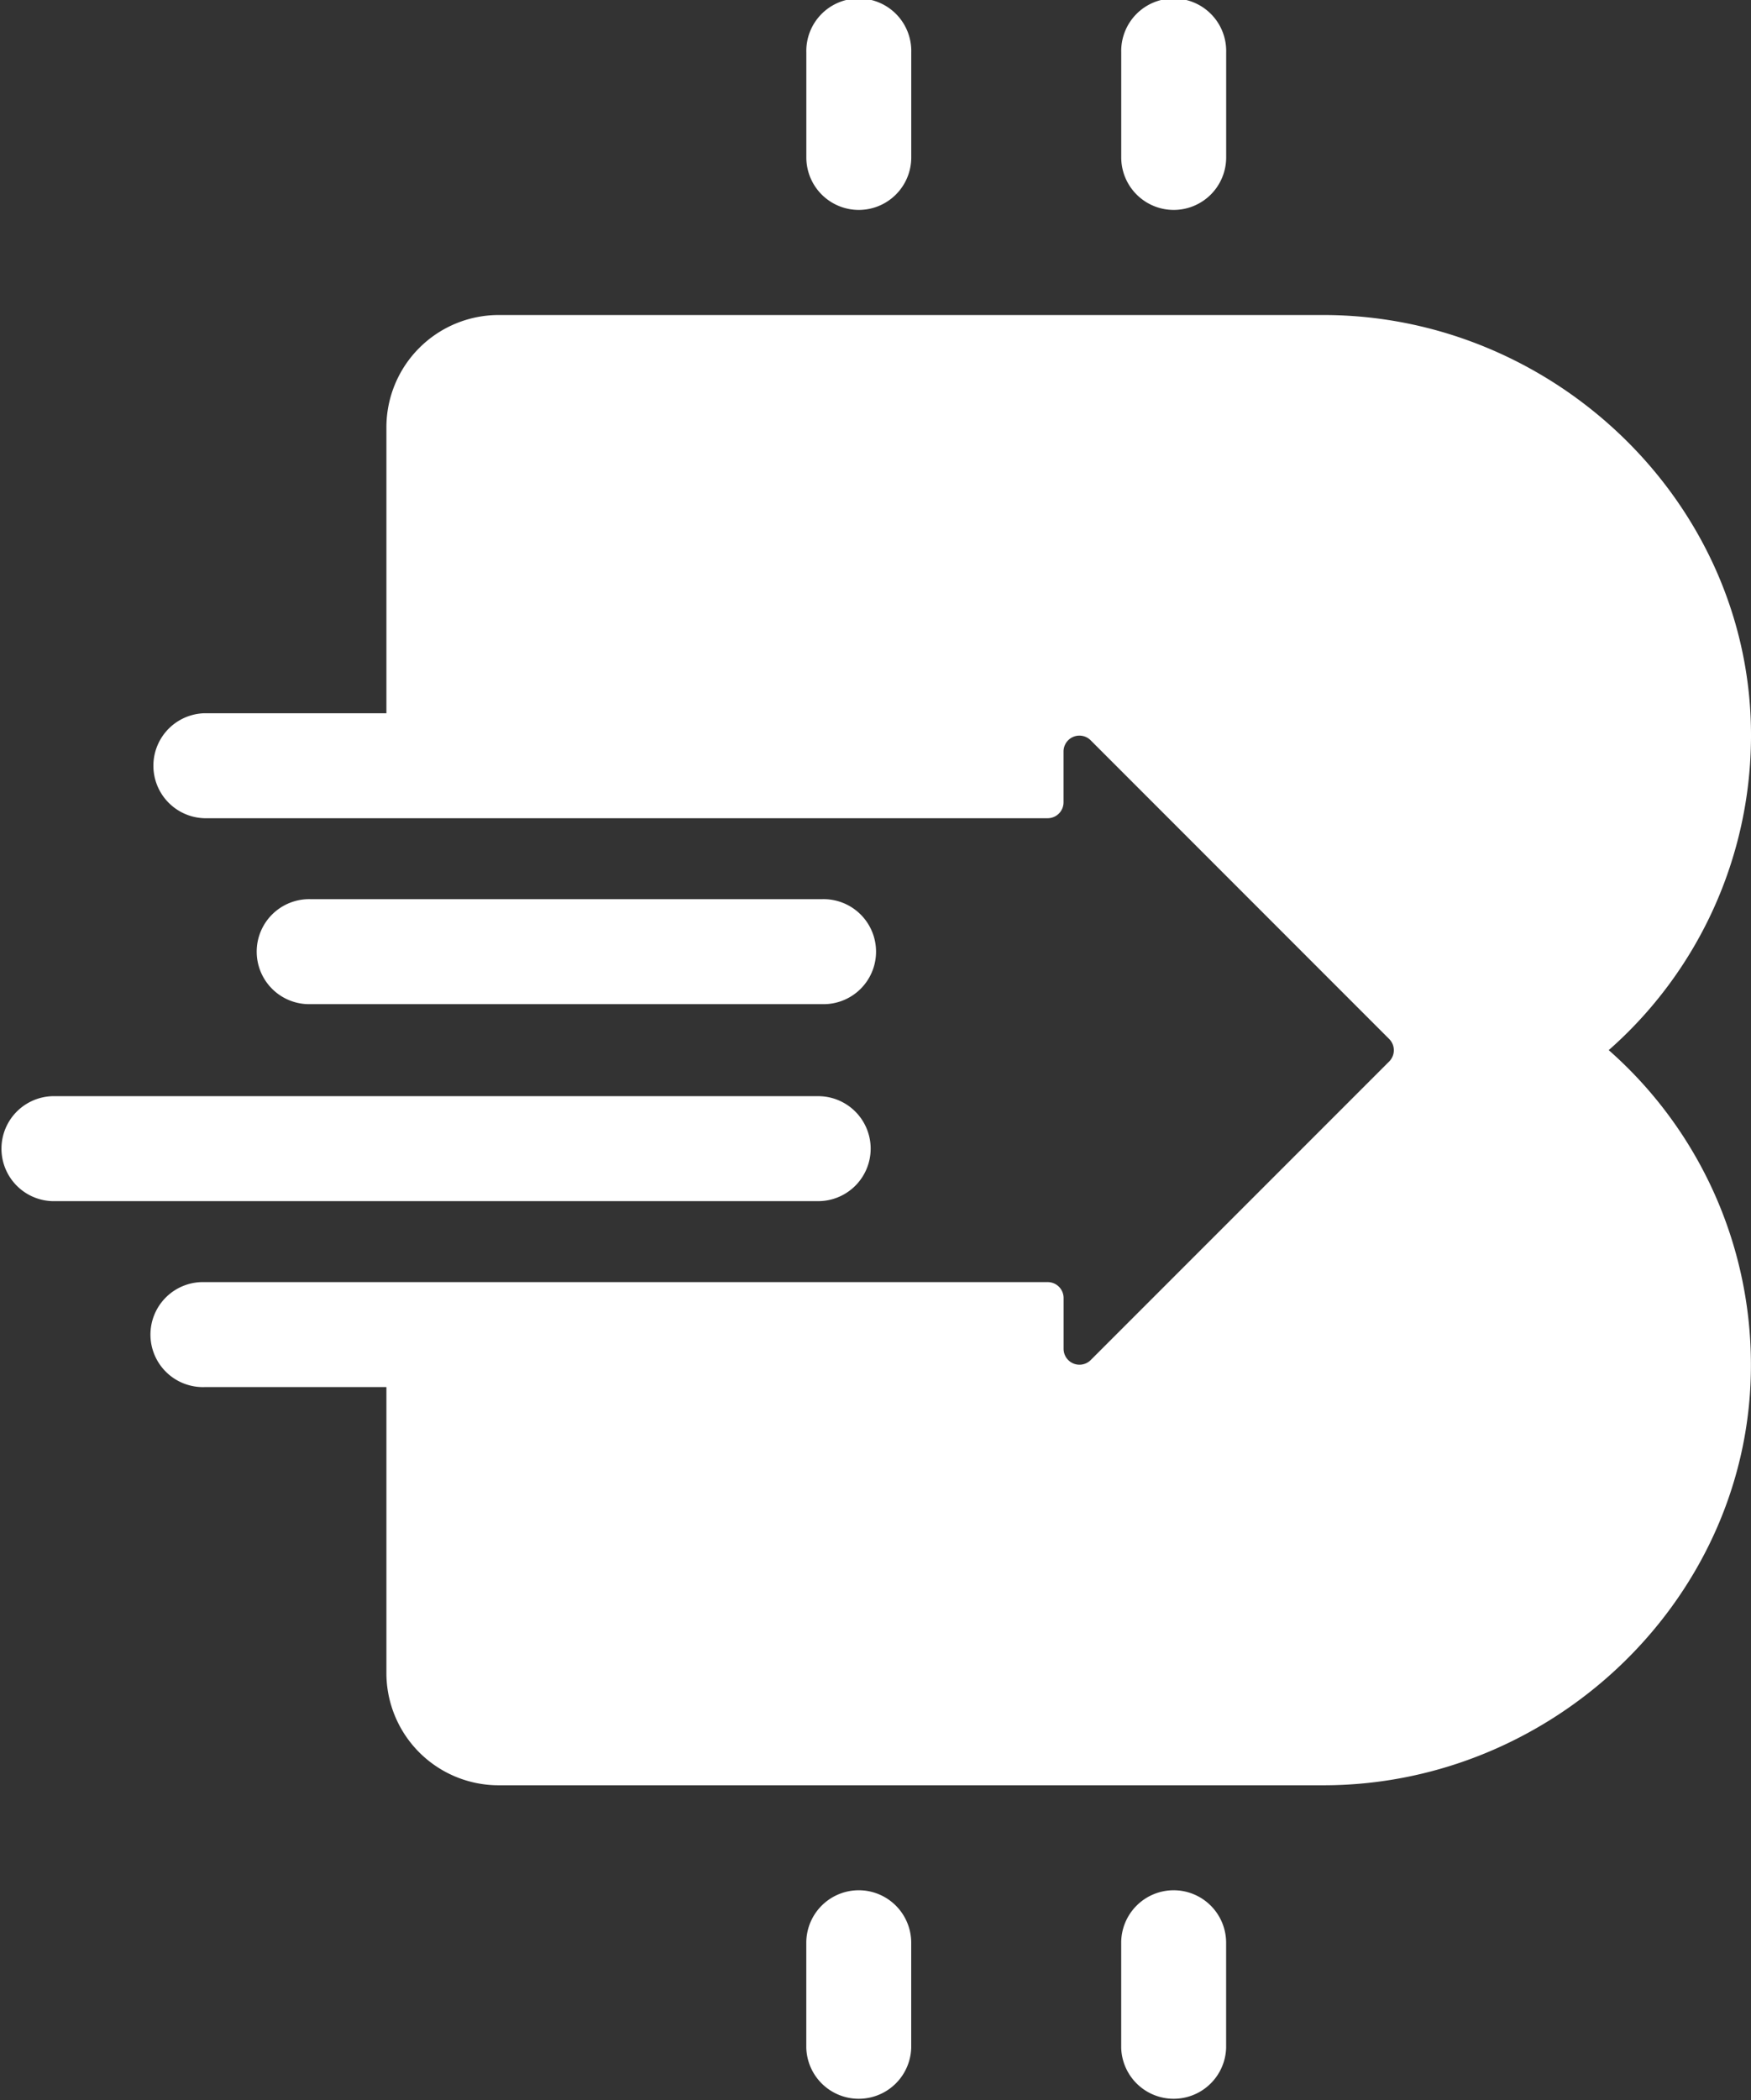
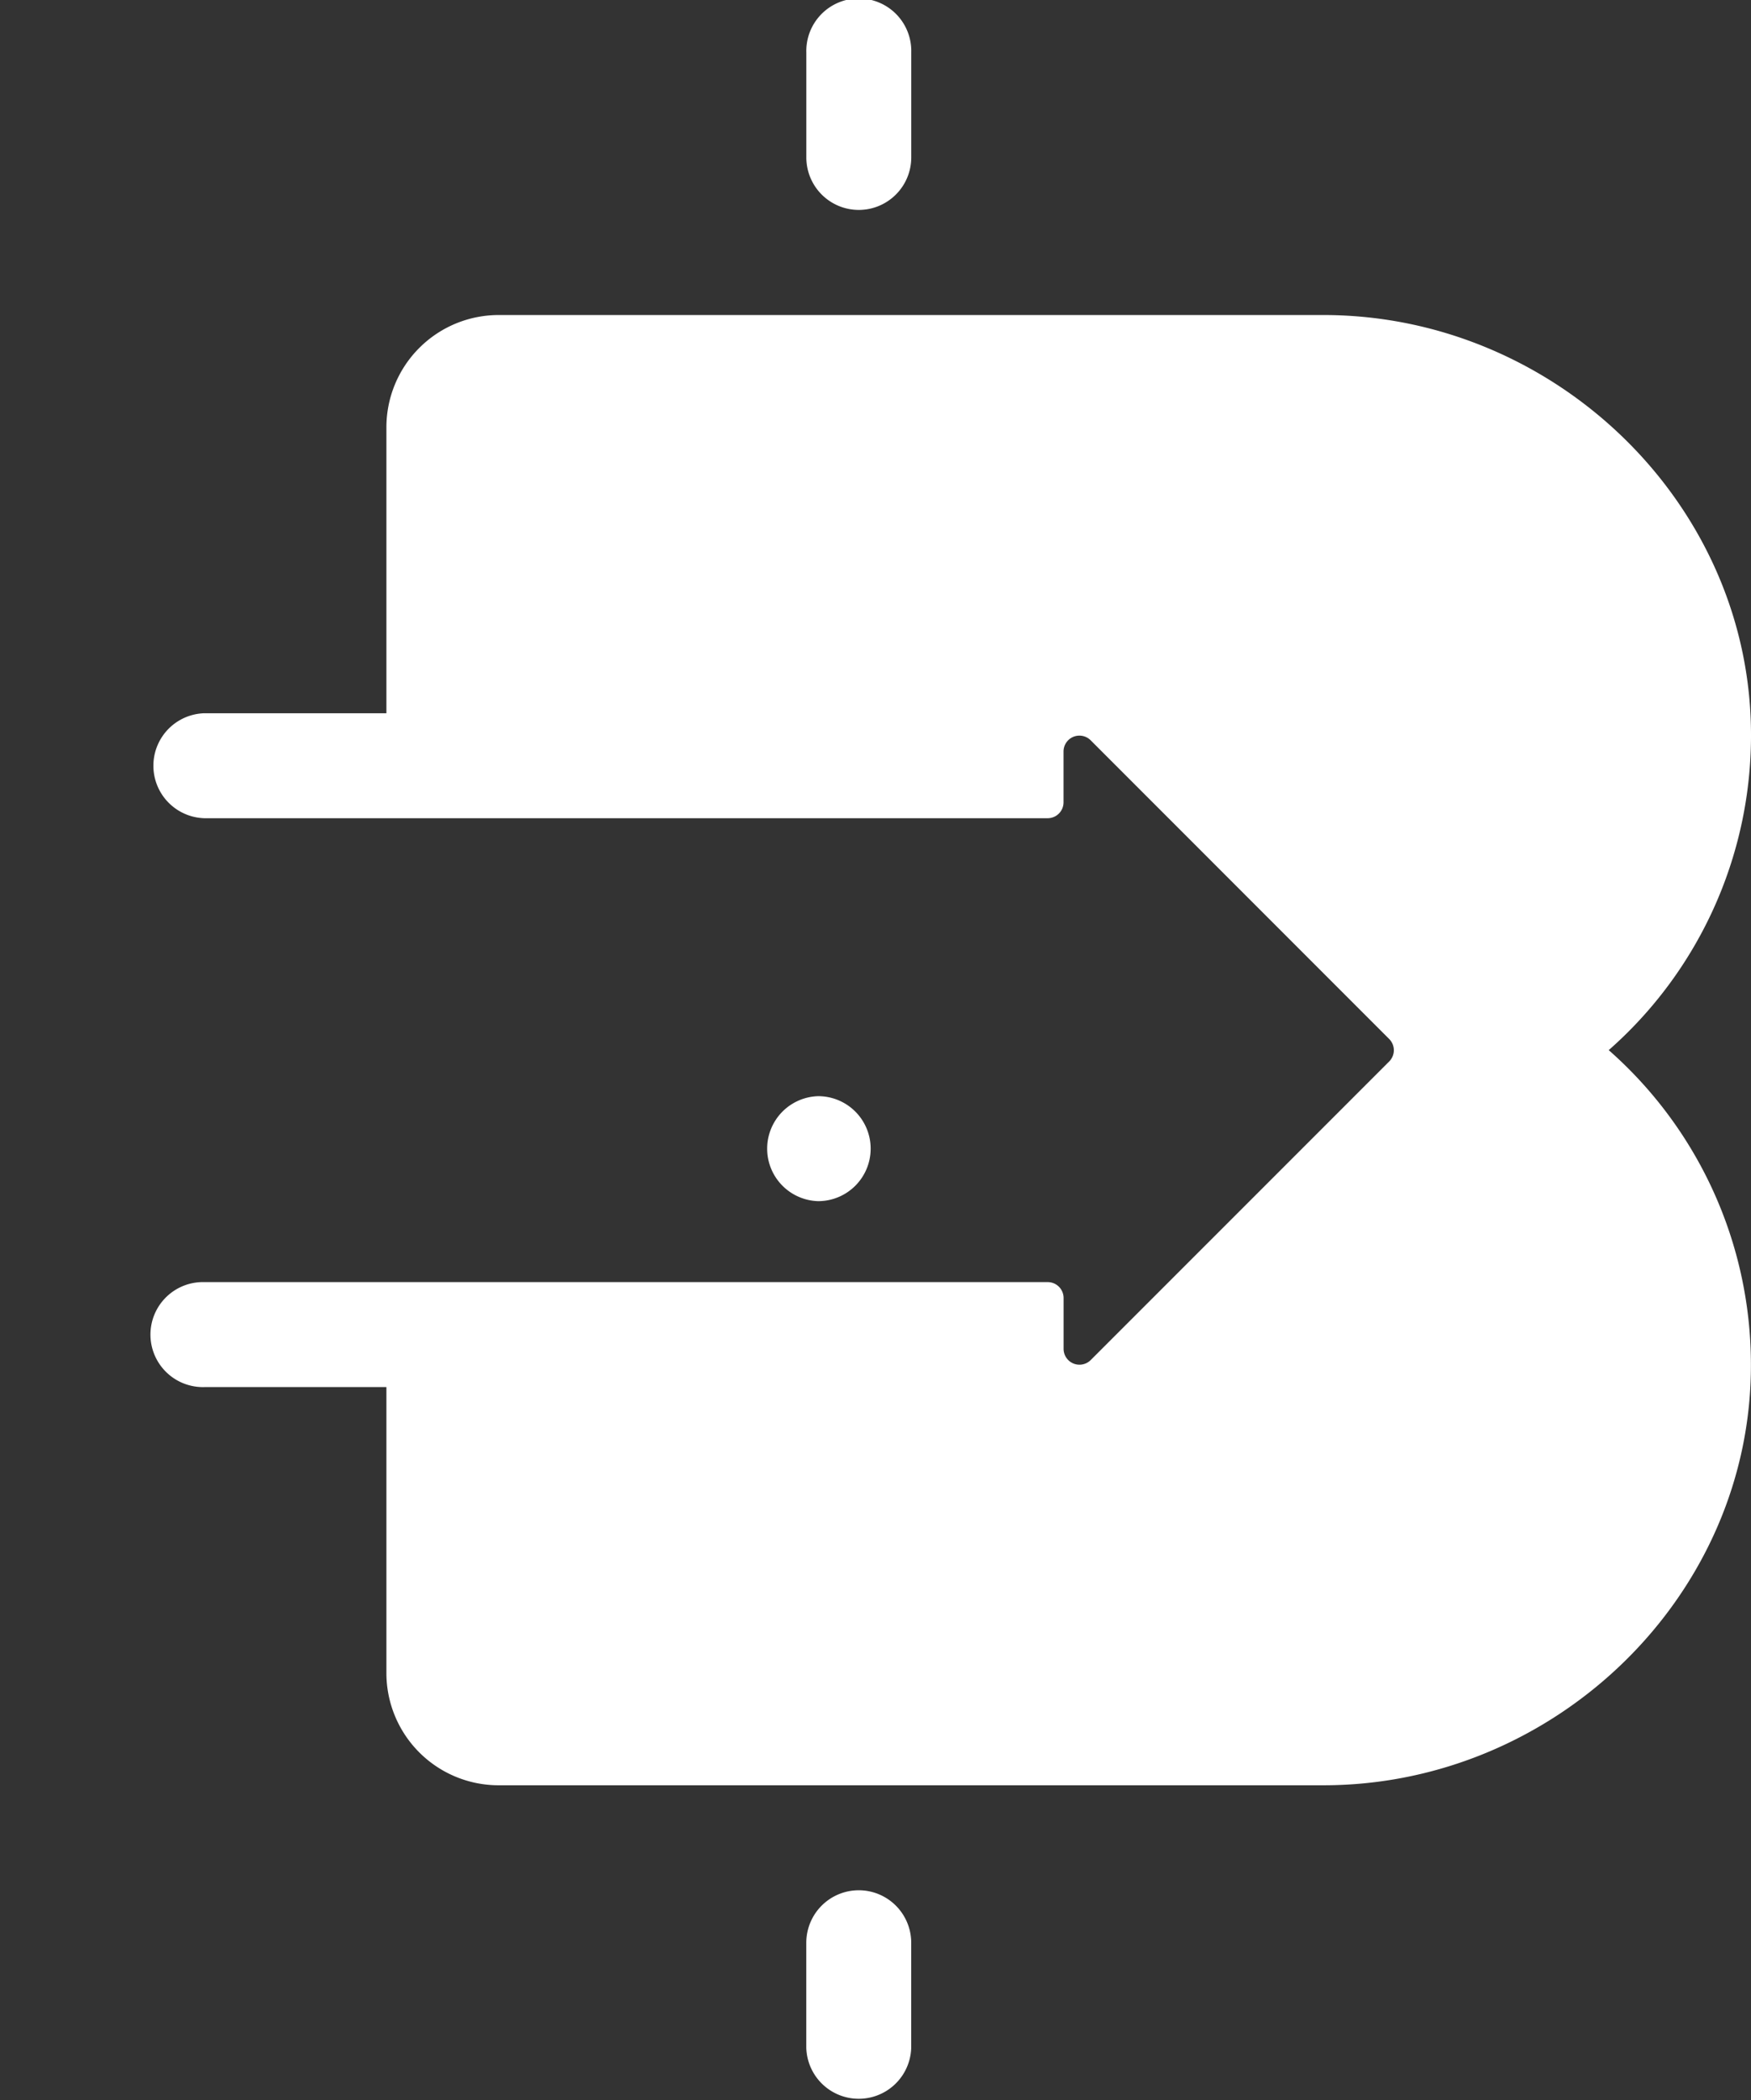
<svg xmlns="http://www.w3.org/2000/svg" width="85.106" height="102.039" viewBox="0 0 85.106 102.039">
  <rect x="0" y="0" width="85.106" height="102.039" fill="#333333" stroke="none" />
  <g id="Group_1244" data-name="Group 1244" transform="translate(-437.048 -2086)">
    <path id="logoMark_PathItem_" data-name="logoMark &lt;PathItem&gt;" d="M87.552,483.4a2.551,2.551,0,0,0,2.55-2.551v-5.1a2.551,2.551,0,1,0-5.1,0v5.1A2.551,2.551,0,0,0,87.552,483.4Z" transform="translate(391.237 1612.799)" fill="#fff" />
-     <path id="logoMark_PathItem_2" data-name="logoMark &lt;PathItem&gt;" d="M98.878,483.4a2.551,2.551,0,0,0,2.551-2.551v-5.1a2.551,2.551,0,1,0-5.1,0v5.1A2.552,2.552,0,0,0,98.878,483.4Z" transform="translate(395.216 1612.799)" fill="#fff" />
-     <path id="logoMark_PathItem_3" data-name="logoMark &lt;PathItem&gt;" d="M92.695,510.629a2.551,2.551,0,1,0,0-5.1H67.837a2.551,2.551,0,1,0,0,5.1Z" transform="translate(384.31 1624.156)" fill="#fff" />
-     <path id="logoMark_PathItem_4" data-name="logoMark &lt;PathItem&gt;" d="M98.318,515.162a2.551,2.551,0,0,0-2.551-2.551H58.551a2.551,2.551,0,0,0,0,5.1H95.767A2.552,2.552,0,0,0,98.318,515.162Z" transform="translate(381.048 1626.645)" fill="#fff" />
+     <path id="logoMark_PathItem_4" data-name="logoMark &lt;PathItem&gt;" d="M98.318,515.162a2.551,2.551,0,0,0-2.551-2.551a2.551,2.551,0,0,0,0,5.1H95.767A2.552,2.552,0,0,0,98.318,515.162Z" transform="translate(381.048 1626.645)" fill="#fff" />
    <path id="logoMark_PathItem_5" data-name="logoMark &lt;PathItem&gt;" d="M87.552,541.16A2.552,2.552,0,0,0,85,543.711v5.1a2.551,2.551,0,0,0,5.1,0v-5.1A2.551,2.551,0,0,0,87.552,541.16Z" transform="translate(391.237 1636.675)" fill="#fff" />
-     <path id="logoMark_PathItem_6" data-name="logoMark &lt;PathItem&gt;" d="M98.878,541.16a2.552,2.552,0,0,0-2.551,2.551v5.1a2.551,2.551,0,0,0,5.1,0v-5.1A2.552,2.552,0,0,0,98.878,541.16Z" transform="translate(395.216 1636.675)" fill="#fff" />
    <path id="logoMark_PathItem_7" data-name="logoMark &lt;PathItem&gt;" d="M132.271,520.241a20.354,20.354,0,0,0,6.915-15.189c.068-11.286-9.49-20.525-20.782-20.525H78.316a5.457,5.457,0,0,0-5.455,5.457v13.89H64.015a2.551,2.551,0,0,0,0,5.1H105a.772.772,0,0,0,.772-.772v-2.469a.772.772,0,0,1,1.318-.546L121.6,519.7a.772.772,0,0,1,0,1.092l-14.507,14.506a.772.772,0,0,1-1.318-.546v-2.469a.772.772,0,0,0-.772-.772H64.015a2.551,2.551,0,1,0,0,5.1h8.846V550.5a5.455,5.455,0,0,0,5.455,5.457H118.4c11.292,0,20.85-9.238,20.782-20.524A20.359,20.359,0,0,0,132.271,520.241Z" transform="translate(382.968 1616.778)" fill="#fff" />
  </g>
</svg>